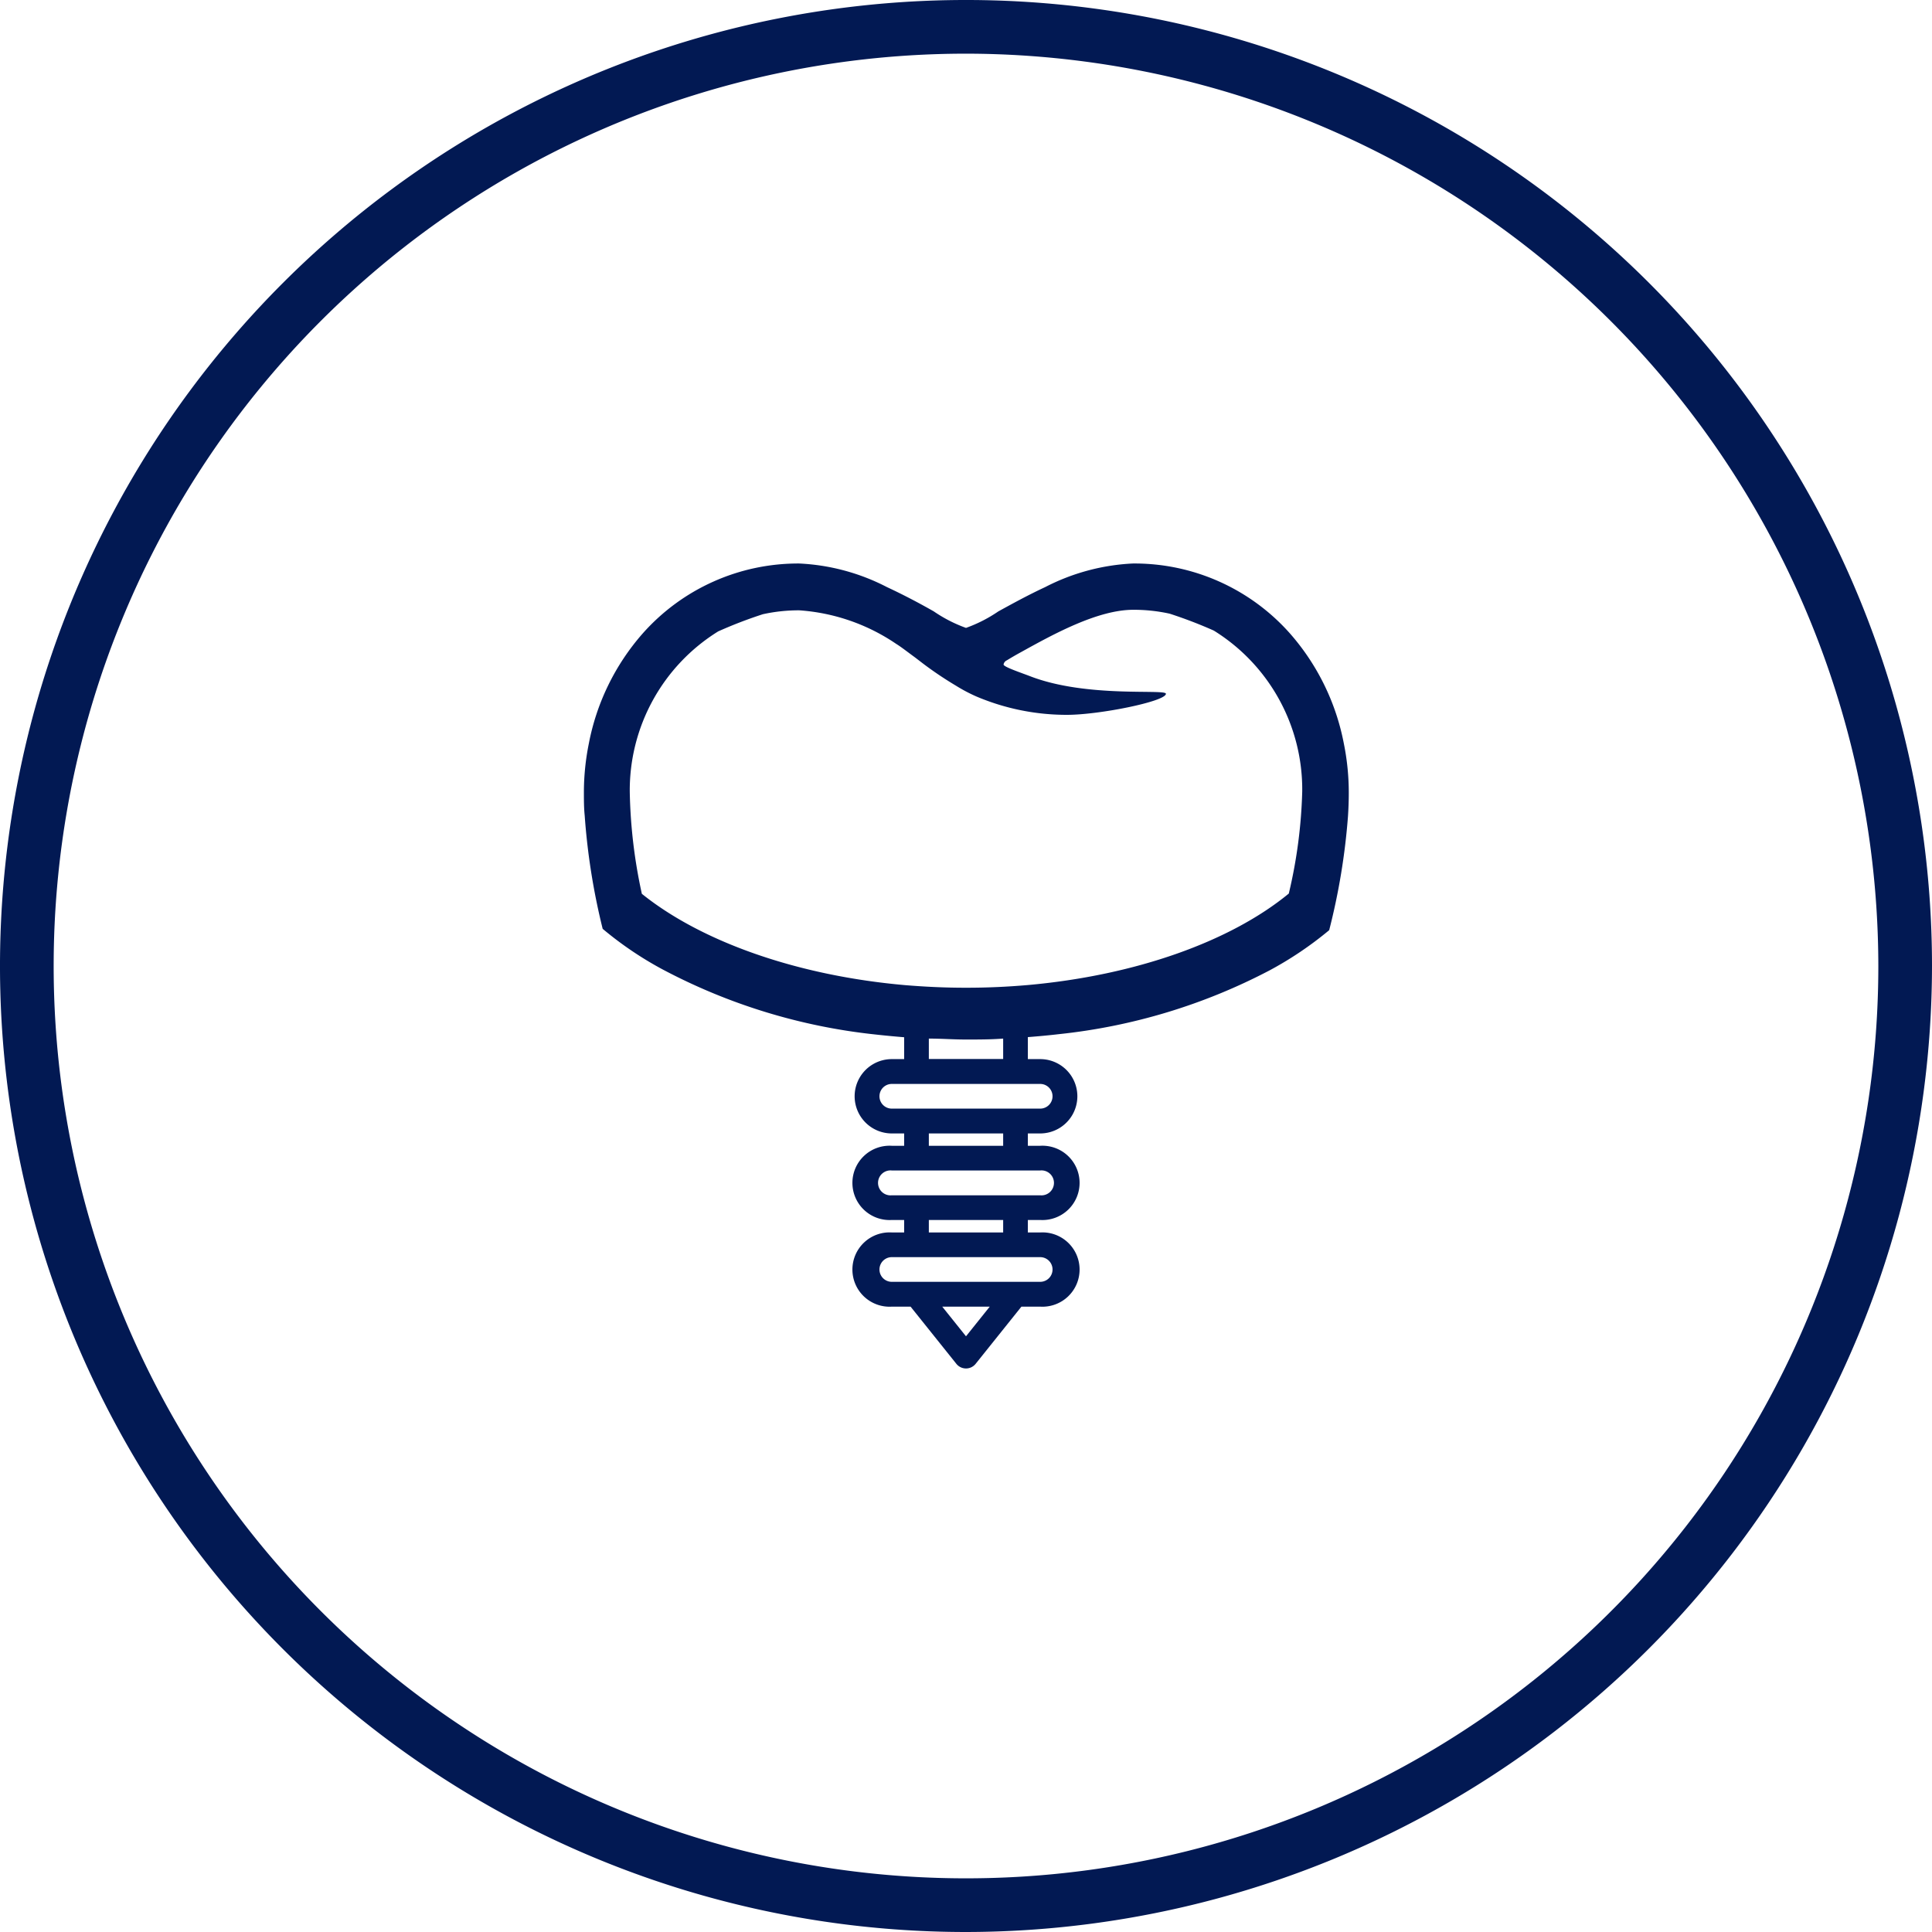
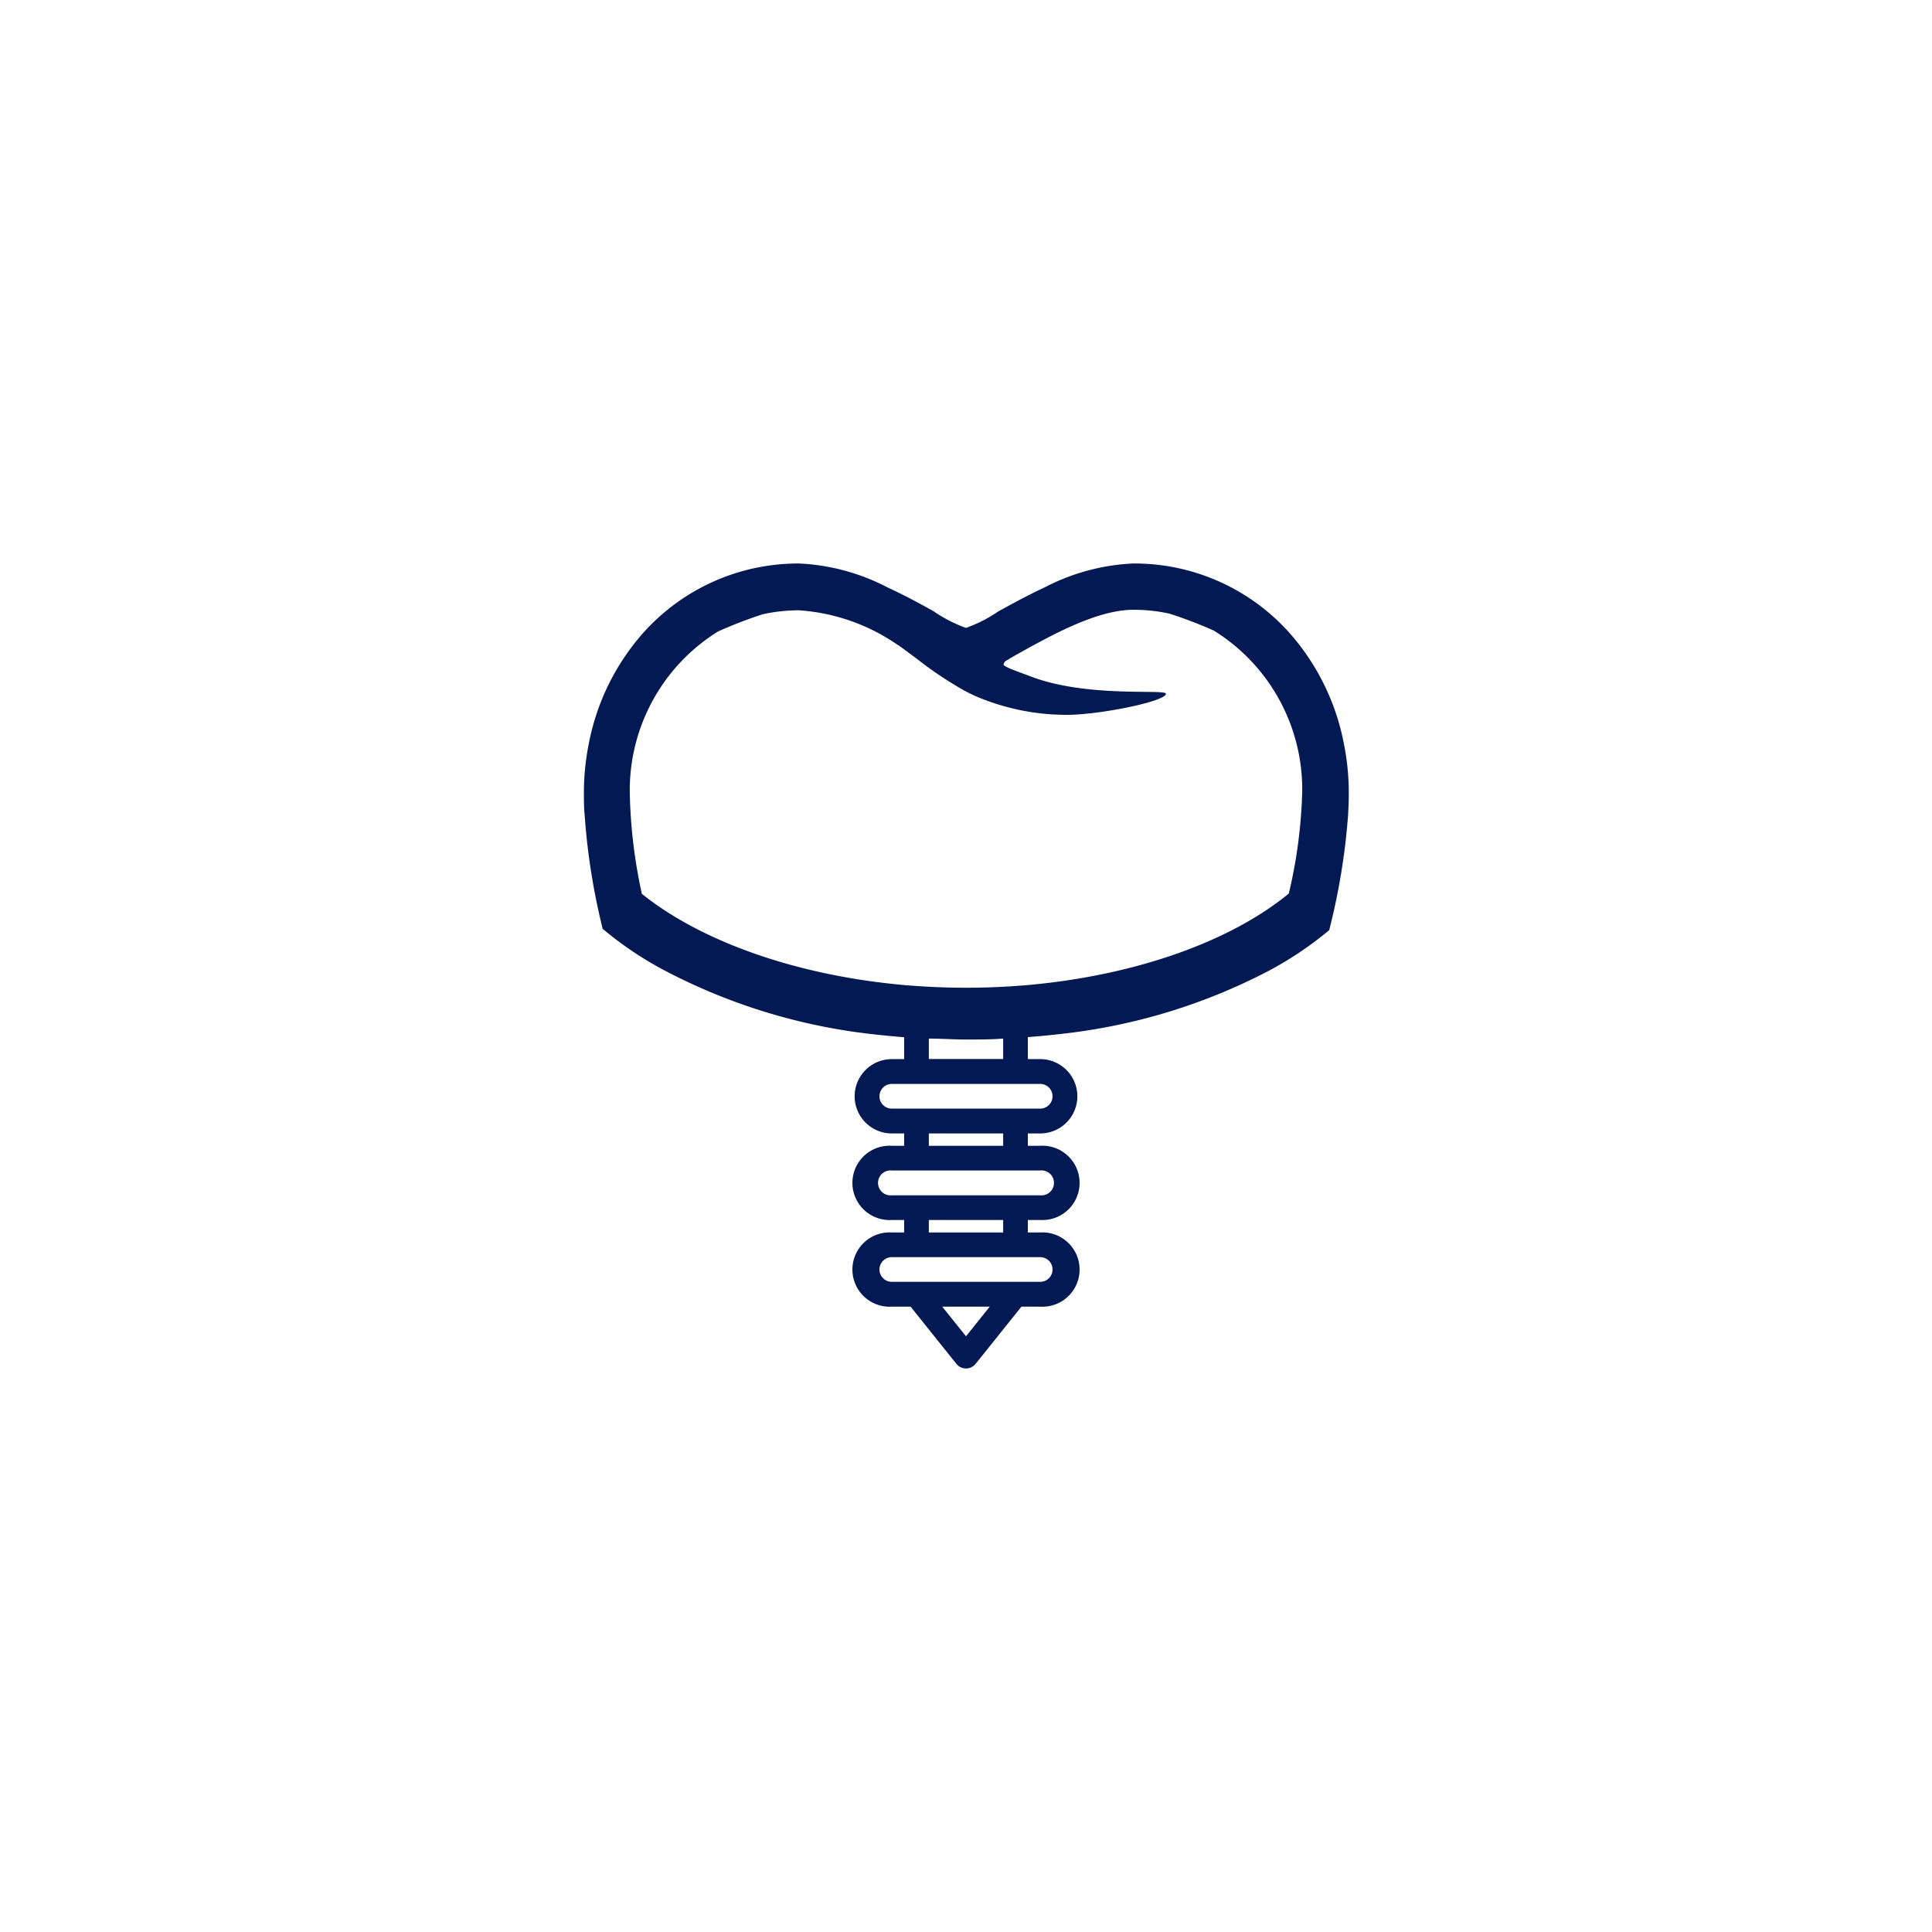
<svg xmlns="http://www.w3.org/2000/svg" id="b3df843b-69f8-4c14-a246-e589a8c0b3a5" data-name="Layer 1" width="144" height="144" viewBox="0 0 144 144">
  <defs>
    <style>.b14ed5f1-91f4-4697-8f0a-2ecb60413f85{fill:#021953;}</style>
  </defs>
-   <path class="b14ed5f1-91f4-4697-8f0a-2ecb60413f85" d="M72,144a72,72,0,1,1,72-72A72.08,72.08,0,0,1,72,144ZM72,4a68,68,0,1,0,68,68A68.07,68.07,0,0,0,72,4Z" />
  <path class="b14ed5f1-91f4-4697-8f0a-2ecb60413f85" d="M100.16,55.41a17.37,17.37,0,0,0-4-8.18A15.48,15.48,0,0,0,84.43,42a15.85,15.85,0,0,0-6.53,1.76c-1.27.59-2.45,1.24-3.49,1.81A10.57,10.57,0,0,1,72,46.8a10.53,10.53,0,0,1-2.4-1.23c-1-.57-2.22-1.22-3.49-1.81A15.81,15.81,0,0,0,59.57,42a15.49,15.49,0,0,0-11.68,5.23,17.37,17.37,0,0,0-4,8.18,18.45,18.45,0,0,0-.37,3.65c0,.56,0,1.14.06,1.73a49.5,49.5,0,0,0,1.34,8.44,26.28,26.28,0,0,0,4.42,3A43.66,43.66,0,0,0,65.2,77.1q1.08.12,2.19.21v1.63h-.92a2.77,2.77,0,1,0,0,5.54h.92v.92h-.92a2.77,2.77,0,1,0,0,5.53h.92v.93h-.92a2.77,2.77,0,1,0,0,5.53h1.4l3.41,4.26a.92.92,0,0,0,1.44,0l3.41-4.26h1.4a2.77,2.77,0,1,0,0-5.53h-.92v-.93h.92a2.77,2.77,0,1,0,0-5.53h-.92v-.92h.92a2.77,2.77,0,0,0,0-5.54h-.92V77.3c.78-.06,1.55-.13,2.31-.22a43.6,43.6,0,0,0,15.7-4.75,26.56,26.56,0,0,0,4.45-3,49.11,49.11,0,0,0,1.4-8.48q.06-.9.06-1.74A18.45,18.45,0,0,0,100.16,55.41Zm-30.93,22c.92,0,1.84.07,2.77.07s1.85,0,2.77-.07v1.52H69.23ZM72,99.6l-1.77-2.21h3.54Zm5.53-5.9a.92.92,0,1,1,0,1.84H66.47a.92.92,0,1,1,0-1.84Zm-8.3-1.84v-.93h5.54v.93Zm8.3-4.62a.93.93,0,1,1,0,1.85H66.47a.93.93,0,1,1,0-1.85H77.53Zm-8.3-1.84v-.92h5.54v.92Zm8.3-4.61a.92.92,0,1,1,0,1.84H66.47a.92.92,0,1,1,0-1.84H77.53Zm-.93-7.37c-1.51.13-3,.2-4.6.2s-3-.07-4.5-.19c-8.14-.71-15.26-3.27-19.66-6.81a38.53,38.53,0,0,1-.9-7.56,13.93,13.93,0,0,1,6.59-12,33.4,33.4,0,0,1,3.33-1.28,12.44,12.44,0,0,1,2.71-.29A14.63,14.63,0,0,1,66.81,48c.36.22.88.63,1.39,1l.6.46a26.75,26.75,0,0,0,2.44,1.64,11.88,11.88,0,0,0,1.53.81,17.23,17.23,0,0,0,6.76,1.37c2.41,0,7.37-1,7.37-1.57,0-.38-5.86.33-10.1-1.3-.67-.26-2-.7-2-.88a.41.41,0,0,1,.24-.31c.31-.19.65-.39,1.09-.63,2.4-1.33,5.69-3.14,8.34-3.14a12.44,12.44,0,0,1,2.71.29A33.4,33.4,0,0,1,90.47,47a13.93,13.93,0,0,1,6.59,12,36.9,36.9,0,0,1-1,7.6C91.73,70.16,84.67,72.7,76.6,73.42Z" />
</svg>